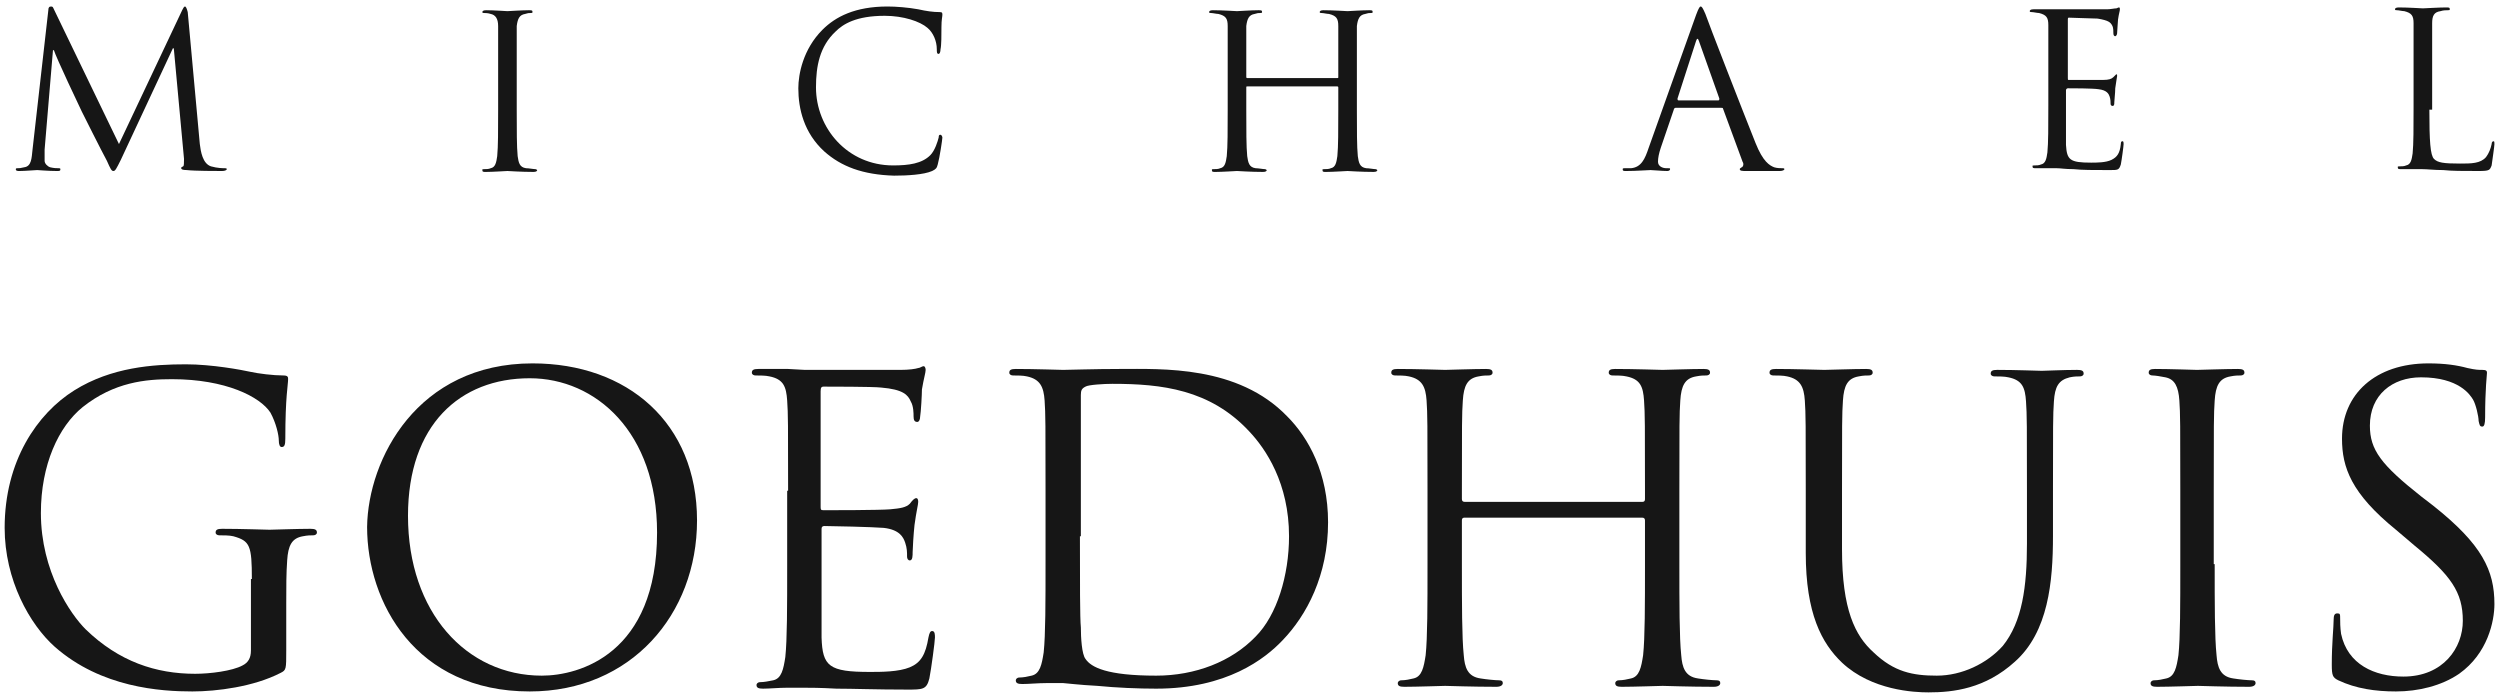
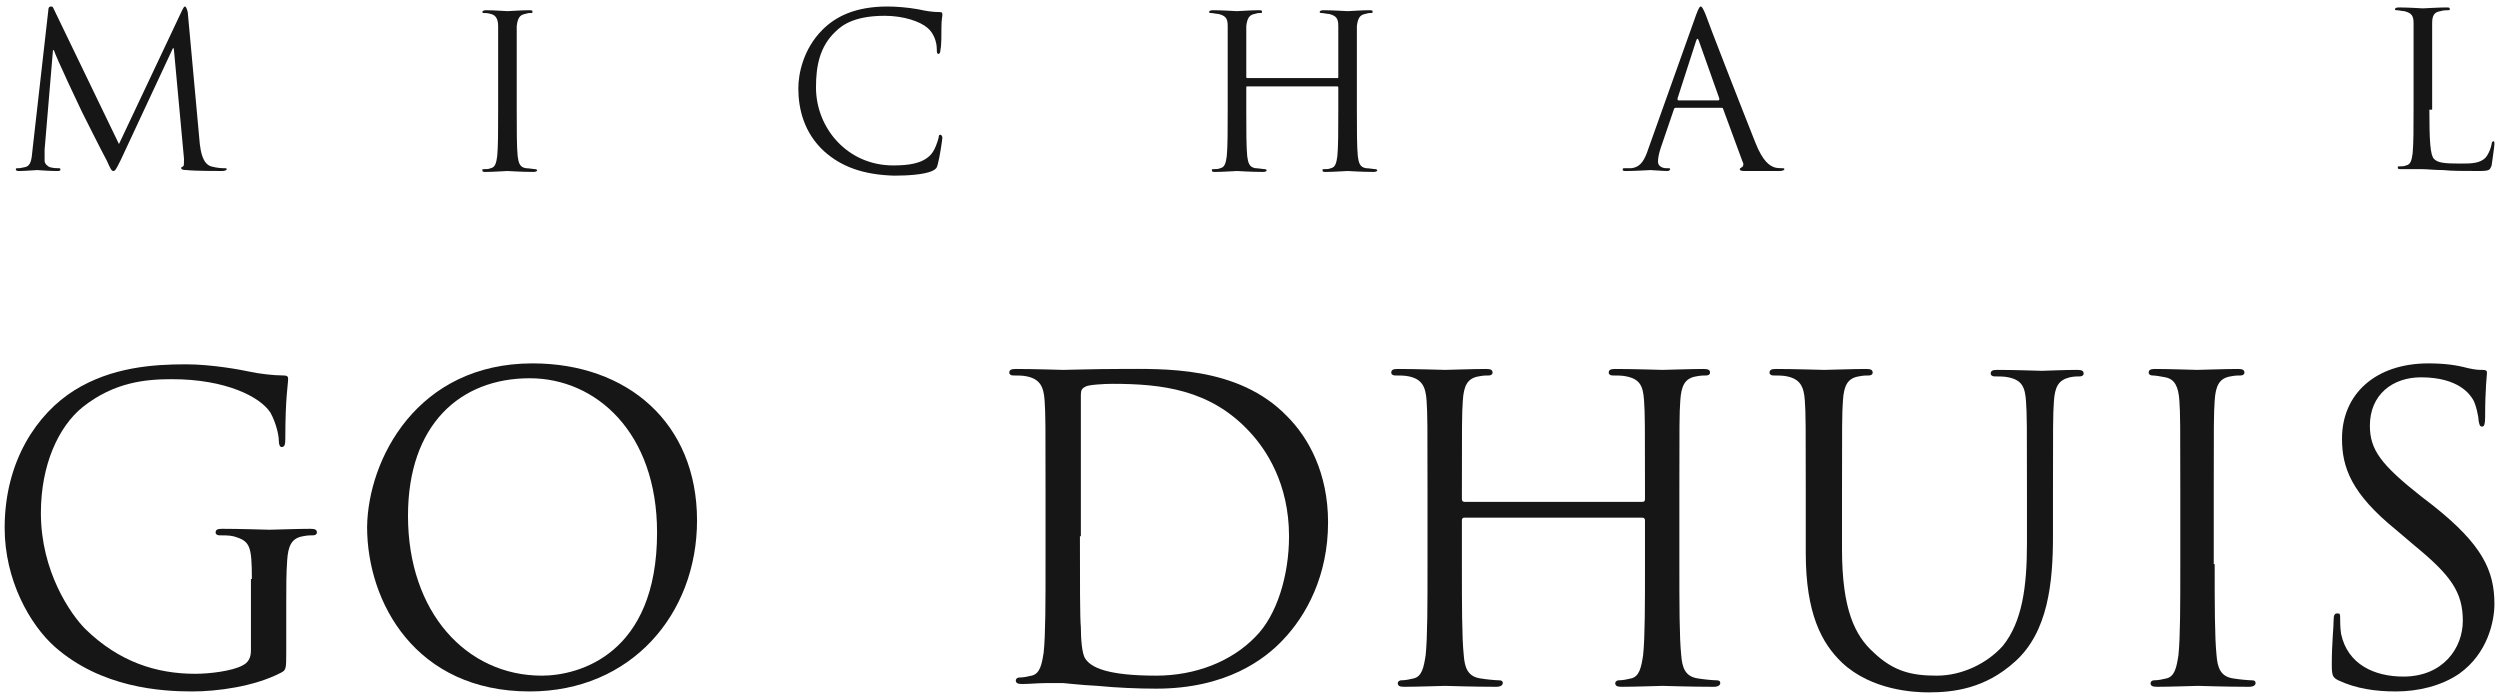
<svg xmlns="http://www.w3.org/2000/svg" width="269" height="75" viewBox="0 0 269 75" fill="none">
  <path d="M21.5 15.5C21.6 16.3 21.8 17.6 22.7 17.9C23.4 18.1 24 18.1 24.2 18.1C24.3 18.1 24.4 18.1 24.4 18.2C24.4 18.3 24.2 18.4 23.9 18.4C23.4 18.4 20.9 18.4 20.1 18.3C19.6 18.3 19.5 18.2 19.5 18.1C19.5 18 19.5 18 19.7 17.9C19.8 17.9 19.8 17.5 19.8 17.1L18.7 5.2H18.6L13 17.2C12.5 18.2 12.4 18.4 12.2 18.4C12 18.4 11.9 18.2 11.5 17.3C10.9 16.2 8.9 12.2 8.8 12C8.6 11.6 6 6.1 5.8 5.4H5.7L4.8 16.1C4.8 16.5 4.8 16.9 4.8 17.3C4.8 17.6 5.1 17.9 5.4 18C5.8 18.1 6.1 18.1 6.3 18.1C6.4 18.1 6.5 18.1 6.5 18.2C6.5 18.4 6.4 18.4 6.1 18.4C5.2 18.4 4.1 18.3 4 18.3C3.8 18.3 2.7 18.4 2.1 18.4C1.9 18.4 1.7 18.4 1.7 18.2C1.7 18.1 1.8 18.1 1.9 18.1C2.1 18.1 2.2 18.1 2.6 18C3.4 17.9 3.4 17 3.5 16.1L5.2 1.1C5.2 0.8 5.3 0.7 5.5 0.7C5.7 0.7 5.7 0.8 5.8 1L12.8 15.5L19.6 1.1C19.7 0.9 19.8 0.7 19.9 0.7C20 0.7 20.1 0.9 20.2 1.3L21.5 15.5Z" fill="#161616" />
  <path d="M55.6 11.8C55.6 14 55.6 15.8 55.7 16.8C55.8 17.5 55.9 18 56.6 18.1C56.9 18.1 57.4 18.2 57.6 18.2C57.7 18.2 57.8 18.3 57.8 18.3C57.8 18.4 57.7 18.5 57.4 18.5C56.1 18.5 54.7 18.4 54.6 18.4C54.5 18.4 53 18.5 52.3 18.5C52 18.5 51.9 18.5 51.9 18.3C51.9 18.2 51.9 18.2 52.1 18.2C52.3 18.2 52.6 18.2 52.8 18.1C53.3 18 53.4 17.5 53.5 16.8C53.6 15.8 53.6 14 53.6 11.8V7.8C53.6 4.2 53.6 3.6 53.6 2.8C53.6 2 53.3 1.6 52.8 1.5C52.5 1.4 52.2 1.4 52.1 1.4C52 1.4 51.9 1.4 51.9 1.3C51.9 1.2 52 1.1 52.3 1.1C53.1 1.1 54.5 1.2 54.6 1.2C54.7 1.2 56.2 1.1 56.9 1.1C57.2 1.1 57.3 1.1 57.3 1.3C57.3 1.4 57.2 1.4 57.1 1.4C56.9 1.4 56.8 1.4 56.5 1.5C55.9 1.6 55.7 2 55.6 2.8C55.6 3.5 55.6 4.2 55.6 7.8V11.8Z" fill="#161616" />
  <path d="M88.7 16.3C86.5 14.3 85.9 11.7 85.9 9.5C85.9 8 86.4 5.3 88.5 3.2C89.9 1.8 92 0.7 95.5 0.7C96.4 0.7 97.7 0.8 98.8 1C99.7 1.2 100.4 1.3 101.1 1.3C101.4 1.3 101.4 1.4 101.4 1.6C101.4 1.8 101.3 2.1 101.3 2.9C101.3 3.7 101.3 4.9 101.2 5.3C101.2 5.6 101.1 5.8 101 5.8C100.8 5.8 100.8 5.6 100.8 5.3C100.8 4.4 100.4 3.5 99.8 3C99 2.3 97.2 1.7 95.2 1.7C92.1 1.7 90.7 2.6 89.9 3.4C88.2 5 87.8 7.1 87.8 9.4C87.8 13.8 91.2 17.8 96.1 17.8C97.8 17.8 99.2 17.6 100.1 16.7C100.6 16.2 100.9 15.2 101 14.8C101 14.5 101.1 14.5 101.2 14.5C101.3 14.5 101.4 14.7 101.4 14.8C101.4 15 101.1 17 100.9 17.7C100.8 18.1 100.7 18.2 100.3 18.4C99.4 18.8 97.6 18.9 96.2 18.9C92.8 18.8 90.5 17.9 88.7 16.3Z" fill="#161616" />
  <path d="M146 11.8C146 14 146 15.8 146.1 16.8C146.2 17.5 146.3 18 147 18.1C147.3 18.1 147.8 18.2 148 18.2C148.1 18.2 148.2 18.3 148.2 18.3C148.2 18.4 148.1 18.5 147.8 18.5C146.5 18.5 145.1 18.4 145 18.4C144.9 18.4 143.4 18.5 142.7 18.5C142.4 18.5 142.3 18.5 142.3 18.3C142.3 18.2 142.3 18.2 142.5 18.2C142.7 18.2 143 18.2 143.2 18.1C143.7 18 143.8 17.5 143.9 16.8C144 15.8 144 14 144 11.8V9.4C144 9.3 143.9 9.3 143.9 9.3H134.2C134.1 9.3 134.1 9.3 134.1 9.4V11.8C134.1 14 134.1 15.8 134.2 16.8C134.3 17.5 134.4 18 135.1 18.1C135.4 18.1 135.9 18.2 136.1 18.2C136.2 18.2 136.3 18.3 136.3 18.3C136.3 18.4 136.2 18.5 135.9 18.5C134.6 18.5 133.2 18.4 133.1 18.4C133 18.4 131.5 18.5 130.8 18.5C130.5 18.5 130.4 18.5 130.4 18.3C130.4 18.2 130.4 18.2 130.6 18.2C130.8 18.2 131.1 18.2 131.3 18.1C131.8 18 131.9 17.5 132 16.8C132.1 15.8 132.1 14 132.1 11.8V7.8C132.1 4.2 132.1 3.6 132.1 2.8C132.1 2 131.9 1.7 131.1 1.5C130.9 1.5 130.5 1.4 130.3 1.4C130.2 1.4 130.1 1.4 130.1 1.3C130.1 1.2 130.2 1.1 130.5 1.1C131.5 1.1 133 1.2 133.1 1.2C133.2 1.2 134.7 1.1 135.4 1.1C135.7 1.1 135.8 1.1 135.8 1.3C135.8 1.4 135.7 1.4 135.6 1.4C135.4 1.4 135.3 1.4 135 1.5C134.4 1.6 134.2 2 134.1 2.8C134.1 3.5 134.1 4.2 134.1 7.8V8.3C134.1 8.4 134.2 8.4 134.2 8.4H143.9C144 8.4 144 8.4 144 8.3V7.8C144 4.2 144 3.6 144 2.8C144 2 143.8 1.7 143 1.5C142.8 1.5 142.4 1.4 142.2 1.4C142.1 1.4 142 1.4 142 1.3C142 1.2 142.1 1.1 142.4 1.1C143.4 1.1 144.9 1.2 145 1.2C145.1 1.2 146.6 1.1 147.3 1.1C147.6 1.1 147.7 1.1 147.7 1.3C147.7 1.4 147.6 1.4 147.5 1.4C147.3 1.4 147.2 1.4 146.9 1.5C146.3 1.6 146.1 2 146 2.8C146 3.5 146 4.2 146 7.8V11.8Z" fill="#161616" />
  <path d="M182.5 1.6C182.8 0.8 182.9 0.7 183 0.7C183.1 0.7 183.2 0.8 183.5 1.5C183.8 2.4 187.5 11.9 188.9 15.4C189.7 17.4 190.4 17.8 190.9 18C191.2 18.1 191.6 18.1 191.8 18.1C191.9 18.1 192 18.1 192 18.2C192 18.3 191.8 18.4 191.5 18.4C191.2 18.4 189.5 18.4 187.9 18.4C187.5 18.4 187.2 18.4 187.2 18.2C187.2 18.1 187.3 18.1 187.4 18C187.5 18 187.7 17.7 187.5 17.4L185.4 11.7C185.4 11.6 185.3 11.6 185.2 11.6H180.3C180.2 11.6 180.1 11.7 180.1 11.8L178.7 15.9C178.5 16.5 178.4 17 178.4 17.4C178.4 17.9 178.9 18.1 179.3 18.1H179.5C179.7 18.1 179.7 18.1 179.7 18.2C179.7 18.3 179.6 18.4 179.4 18.4C178.8 18.4 177.9 18.3 177.6 18.3C177.3 18.3 176.1 18.4 175 18.4C174.7 18.4 174.6 18.4 174.6 18.2C174.6 18.1 174.7 18.1 174.8 18.1C175 18.1 175.3 18.1 175.5 18.1C176.6 18 177 17.1 177.4 15.9L182.5 1.6ZM184.9 10.8C185 10.8 185 10.7 185 10.6L182.8 4.4C182.7 4.1 182.6 4.1 182.5 4.4L180.5 10.6C180.5 10.7 180.5 10.8 180.6 10.8H184.9Z" fill="#161616" />
-   <path d="M220.4 7.7C220.4 4.1 220.4 3.5 220.4 2.7C220.4 1.9 220.2 1.6 219.4 1.4C219.2 1.4 218.8 1.3 218.6 1.3C218.5 1.3 218.4 1.3 218.4 1.2C218.4 1.1 218.5 1 218.8 1C219.3 1 219.9 1 220.5 1H221.4C221.6 1 226.1 1 226.7 1C227.1 1 227.5 0.9 227.7 0.9C227.8 0.9 227.9 0.8 228 0.8C228.1 0.8 228.1 0.9 228.1 1C228.1 1.2 228 1.4 227.9 2.1C227.9 2.3 227.8 3.3 227.8 3.6C227.8 3.7 227.7 3.9 227.6 3.9C227.5 3.9 227.4 3.8 227.4 3.6C227.4 3.4 227.4 3 227.3 2.8C227.1 2.4 226.9 2.2 225.7 2C225.3 2 222.8 1.9 222.6 1.9C222.5 1.9 222.5 2 222.5 2.1V8.4C222.5 8.6 222.5 8.6 222.6 8.6C222.9 8.6 225.7 8.6 226.3 8.6C226.9 8.6 227.2 8.5 227.4 8.3C227.6 8.1 227.7 8 227.7 8C227.8 8 227.8 8 227.8 8.2C227.8 8.3 227.7 8.7 227.6 9.5C227.6 10 227.5 10.8 227.5 11C227.5 11.2 227.5 11.4 227.3 11.4C227.2 11.4 227.1 11.3 227.1 11.2C227.1 11 227.1 10.7 227 10.4C226.9 10.1 226.7 9.7 225.8 9.6C225.2 9.5 222.9 9.5 222.5 9.5C222.4 9.5 222.3 9.6 222.3 9.7V11.7C222.3 12.5 222.3 15.1 222.3 15.6C222.4 17.2 222.7 17.5 225 17.5C225.6 17.5 226.6 17.5 227.2 17.2C227.8 16.9 228.1 16.5 228.2 15.5C228.2 15.2 228.3 15.2 228.4 15.2C228.5 15.2 228.5 15.4 228.5 15.5C228.5 15.7 228.3 17.2 228.2 17.7C228 18.3 227.9 18.3 227 18.3C225.3 18.3 224 18.3 223.1 18.2C222.2 18.2 221.7 18.1 221.3 18.1C221.3 18.1 220.9 18.1 220.4 18.1C219.9 18.1 219.4 18.1 219.1 18.1C218.8 18.1 218.7 18.1 218.7 17.9C218.7 17.8 218.7 17.8 218.9 17.8C219.1 17.8 219.4 17.8 219.6 17.7C220.1 17.6 220.2 17.1 220.3 16.4C220.4 15.4 220.4 13.6 220.4 11.4V7.7Z" fill="#161616" />
  <path d="M261.4 11.8C261.4 15.2 261.5 16.7 261.9 17.1C262.3 17.5 262.9 17.6 264.7 17.6C265.9 17.6 266.9 17.6 267.5 16.9C267.8 16.5 268 16 268.1 15.5C268.1 15.3 268.2 15.2 268.3 15.2C268.4 15.2 268.4 15.3 268.4 15.5C268.4 15.7 268.2 17.1 268.1 17.8C267.9 18.3 267.9 18.4 266.7 18.4C265 18.4 263.8 18.4 262.9 18.3C261.9 18.3 261.2 18.2 260.6 18.2C260.5 18.2 260.1 18.2 259.7 18.2C259.2 18.2 258.7 18.2 258.4 18.2C258.1 18.2 258 18.2 258 18C258 17.9 258 17.9 258.2 17.9C258.4 17.9 258.7 17.9 258.9 17.8C259.4 17.7 259.5 17.2 259.6 16.5C259.7 15.5 259.7 13.7 259.7 11.5V7.5C259.7 3.9 259.7 3.3 259.7 2.5C259.7 1.7 259.5 1.4 258.7 1.2C258.5 1.2 258.1 1.1 257.9 1.1C257.8 1.1 257.7 1.1 257.7 1C257.7 0.9 257.8 0.8 258.1 0.8C259.1 0.8 260.6 0.9 260.7 0.9C260.8 0.9 262.5 0.8 263.2 0.8C263.5 0.8 263.6 0.8 263.6 1C263.6 1.1 263.5 1.1 263.4 1.1C263.2 1.1 262.9 1.1 262.6 1.2C261.9 1.3 261.7 1.7 261.7 2.5C261.7 3.2 261.7 3.9 261.7 7.5V11.8H261.4Z" fill="#161616" />
  <path d="M27.1 62.3C27.1 58.7 26.9 58.2 25.1 57.7C24.7 57.6 24 57.6 23.6 57.6C23.4 57.6 23.2 57.5 23.2 57.3C23.2 57 23.4 56.9 23.9 56.9C25.9 56.9 28.8 57 29 57C29.2 57 32.1 56.9 33.4 56.9C33.9 56.9 34.1 57 34.1 57.3C34.1 57.5 33.9 57.6 33.7 57.6C33.4 57.6 33.1 57.6 32.6 57.7C31.4 57.9 31 58.7 30.9 60.3C30.8 61.7 30.8 63.1 30.8 65V70C30.8 72 30.8 72.1 30.2 72.4C27.3 73.9 23.3 74.4 20.7 74.4C17.3 74.4 10.9 74 5.9 69.6C3.2 67.2 0.5 62.4 0.5 56.8C0.5 49.6 4 44.5 8 42C12 39.5 16.5 39.2 20 39.2C22.8 39.2 26 39.8 26.9 40C27.8 40.2 29.4 40.4 30.5 40.4C31 40.4 31 40.6 31 40.8C31 41.4 30.7 42.7 30.7 47.2C30.7 47.9 30.6 48.1 30.3 48.1C30.1 48.1 30 47.8 30 47.4C30 46.8 29.7 45.5 29.1 44.4C28 42.7 24.3 40.8 18.5 40.8C15.7 40.8 12.3 41.1 8.9 43.8C6.3 45.9 4.4 50 4.4 55.2C4.4 61.5 7.6 66.1 9.2 67.7C12.8 71.2 16.8 72.5 21 72.5C22.6 72.5 25 72.2 26.1 71.6C26.7 71.3 27 70.8 27 70V62.3H27.1Z" fill="#161616" />
  <path d="M57.3 39.1C67.5 39.1 75 45.5 75 56C75 66.1 67.9 74.4 57 74.4C44.7 74.4 39.5 64.8 39.5 56.7C39.6 49.4 44.9 39.1 57.3 39.1ZM58.3 72.7C62.3 72.7 70.7 70.4 70.7 57.3C70.7 46.5 64.1 40.7 57 40.7C49.5 40.7 43.9 45.7 43.9 55.5C43.9 65.9 50.2 72.7 58.3 72.7Z" fill="#161616" />
-   <path d="M84.8 52.8C84.8 45.8 84.8 44.5 84.7 43.1C84.6 41.6 84.3 40.8 82.8 40.5C82.4 40.4 81.7 40.4 81.3 40.4C81.1 40.4 80.9 40.3 80.9 40.1C80.9 39.8 81.1 39.7 81.6 39.7C82.6 39.7 83.9 39.7 84.8 39.7L86.6 39.8C86.9 39.8 95.9 39.8 96.9 39.8C97.8 39.8 98.5 39.7 98.8 39.6C99 39.6 99.2 39.4 99.4 39.4C99.5 39.4 99.6 39.6 99.6 39.8C99.6 40.1 99.4 40.7 99.2 41.9C99.2 42.4 99.1 44.3 99 44.9C99 45.1 98.9 45.4 98.7 45.4C98.4 45.4 98.3 45.2 98.3 44.8C98.3 44.5 98.3 43.7 98 43.2C97.7 42.5 97.2 41.9 94.8 41.7C94 41.6 89.1 41.6 88.6 41.6C88.4 41.6 88.3 41.7 88.3 42.1V54.5C88.3 54.8 88.3 54.9 88.6 54.9C89.2 54.9 94.7 54.9 95.8 54.8C96.9 54.7 97.5 54.6 97.9 54.2C98.2 53.8 98.4 53.6 98.6 53.6C98.7 53.6 98.8 53.7 98.8 54C98.8 54.3 98.6 55 98.4 56.5C98.3 57.4 98.2 59.1 98.2 59.4C98.2 59.8 98.2 60.3 97.9 60.3C97.7 60.3 97.6 60.1 97.6 59.9C97.6 59.4 97.6 59 97.4 58.4C97.2 57.8 96.8 57 95.1 56.8C93.9 56.7 89.4 56.6 88.7 56.6C88.5 56.6 88.4 56.7 88.4 56.9V60.9C88.4 62.4 88.4 67.6 88.4 68.6C88.5 71.7 89.2 72.3 93.6 72.3C94.8 72.3 96.7 72.3 97.9 71.8C99.1 71.3 99.6 70.4 99.9 68.6C100 68.1 100.1 67.9 100.3 67.9C100.6 67.9 100.6 68.3 100.6 68.6C100.6 69 100.2 72 100 73C99.7 74.2 99.3 74.2 97.6 74.2C94.2 74.2 91.8 74.1 90 74.1C88.2 74 87.2 74 86.5 74C86.4 74 85.6 74 84.7 74C83.8 74 82.8 74.1 82.1 74.1C81.6 74.1 81.4 74 81.4 73.7C81.4 73.6 81.5 73.4 81.8 73.4C82.2 73.4 82.7 73.3 83.2 73.2C84.1 73 84.3 72 84.5 70.7C84.7 68.8 84.7 65.3 84.7 60.9V52.8H84.8Z" fill="#161616" />
  <path d="M112.5 52.8C112.5 45.8 112.5 44.5 112.4 43.1C112.3 41.6 111.9 40.8 110.5 40.5C110.1 40.4 109.4 40.4 109 40.4C108.8 40.4 108.6 40.3 108.6 40.1C108.6 39.8 108.8 39.7 109.3 39.7C111.3 39.7 114.2 39.8 114.4 39.8C114.9 39.8 117.8 39.7 120.5 39.7C125 39.7 133.2 39.3 138.5 44.8C140.8 47.1 142.9 50.9 142.9 56.2C142.9 61.9 140.6 66.2 138 68.9C136.1 70.9 132 74.1 124.4 74.1C122.5 74.1 120.1 74 118.1 73.8C116.1 73.7 114.6 73.5 114.4 73.5C114.3 73.5 113.5 73.5 112.6 73.5C111.7 73.5 110.7 73.6 110 73.6C109.5 73.6 109.3 73.5 109.3 73.2C109.3 73.1 109.4 72.9 109.7 72.9C110.1 72.9 110.6 72.8 111 72.7C111.9 72.5 112.1 71.5 112.3 70.2C112.5 68.3 112.5 64.8 112.5 60.4V52.8ZM116.2 57.7C116.2 62.5 116.2 66.6 116.3 67.5C116.3 68.6 116.4 70.4 116.8 70.9C117.4 71.8 119.1 72.7 124.4 72.7C128.6 72.7 132.5 71.2 135.1 68.5C137.4 66.2 138.7 61.9 138.7 57.7C138.7 52 136.2 48.3 134.4 46.4C130.2 41.9 125 41.3 119.7 41.3C118.8 41.3 117.1 41.4 116.8 41.6C116.4 41.8 116.3 42 116.3 42.5C116.3 44 116.3 48.6 116.3 52.1V57.7H116.2Z" fill="#161616" />
  <path d="M180.7 60.7C180.7 65 180.7 68.6 180.9 70.5C181 71.8 181.3 72.8 182.7 73C183.3 73.1 184.3 73.2 184.7 73.2C185 73.2 185.1 73.3 185.1 73.5C185.1 73.7 184.9 73.9 184.4 73.9C181.9 73.9 179.1 73.8 178.9 73.8C178.7 73.8 175.8 73.9 174.5 73.9C174 73.9 173.8 73.8 173.8 73.5C173.8 73.4 173.9 73.2 174.2 73.2C174.6 73.2 175.1 73.1 175.5 73C176.4 72.8 176.6 71.8 176.8 70.5C177 68.6 177 65.1 177 60.7V56C177 55.8 176.9 55.7 176.7 55.7H157.6C157.5 55.7 157.3 55.7 157.3 56V60.7C157.3 65 157.3 68.6 157.5 70.5C157.6 71.8 157.9 72.8 159.3 73C159.9 73.1 160.9 73.2 161.3 73.2C161.6 73.2 161.7 73.3 161.7 73.5C161.7 73.7 161.5 73.9 161 73.9C158.5 73.9 155.7 73.8 155.5 73.8C155.3 73.8 152.4 73.9 151.1 73.9C150.6 73.9 150.4 73.8 150.4 73.5C150.4 73.4 150.5 73.2 150.8 73.2C151.2 73.2 151.7 73.1 152.1 73C153 72.8 153.2 71.8 153.4 70.5C153.6 68.6 153.6 65.1 153.6 60.7V52.8C153.6 45.8 153.6 44.5 153.5 43.1C153.4 41.6 153 40.8 151.6 40.5C151.2 40.4 150.5 40.4 150.1 40.4C149.9 40.4 149.7 40.3 149.7 40.1C149.7 39.8 149.9 39.7 150.4 39.7C152.4 39.7 155.3 39.8 155.5 39.8C155.7 39.8 158.6 39.7 159.9 39.7C160.4 39.7 160.6 39.8 160.6 40.1C160.6 40.3 160.4 40.4 160.2 40.4C159.9 40.4 159.6 40.4 159.1 40.5C157.9 40.7 157.5 41.5 157.4 43.1C157.3 44.5 157.3 45.8 157.3 52.8V53.7C157.3 53.9 157.4 54 157.6 54H176.7C176.8 54 177 54 177 53.7V52.8C177 45.8 177 44.5 176.9 43.1C176.8 41.6 176.5 40.8 175 40.5C174.6 40.4 173.9 40.4 173.5 40.4C173.3 40.4 173.1 40.3 173.1 40.1C173.1 39.8 173.3 39.7 173.8 39.7C175.8 39.7 178.7 39.8 178.9 39.8C179.1 39.8 182 39.7 183.3 39.7C183.8 39.7 184 39.8 184 40.1C184 40.3 183.8 40.4 183.6 40.4C183.3 40.4 183 40.4 182.5 40.5C181.3 40.7 180.9 41.5 180.8 43.1C180.7 44.5 180.7 45.8 180.7 52.8V60.7Z" fill="#161616" />
  <path d="M194.3 52.8C194.3 45.8 194.3 44.5 194.2 43.1C194.1 41.6 193.7 40.8 192.3 40.5C191.9 40.4 191.2 40.4 190.8 40.4C190.6 40.4 190.4 40.3 190.4 40.1C190.4 39.8 190.6 39.7 191.1 39.7C193.1 39.7 195.9 39.8 196.3 39.8C196.7 39.8 199.4 39.7 200.8 39.7C201.3 39.7 201.5 39.8 201.5 40.1C201.5 40.3 201.3 40.4 201.1 40.4C200.8 40.4 200.5 40.4 200 40.5C198.8 40.7 198.4 41.5 198.3 43.1C198.2 44.5 198.2 45.8 198.2 52.8V59.1C198.2 65.6 199.6 68.4 201.6 70.2C203.8 72.3 205.8 72.7 208.4 72.7C211.1 72.7 213.8 71.4 215.5 69.5C217.6 66.9 218.1 63.1 218.1 58.5V52.9C218.1 45.9 218.1 44.6 218 43.2C217.9 41.7 217.6 40.9 216.1 40.6C215.7 40.5 215 40.5 214.6 40.5C214.4 40.5 214.2 40.4 214.2 40.2C214.2 39.9 214.4 39.8 214.9 39.8C216.9 39.8 219.4 39.9 219.7 39.9C220 39.9 222.1 39.8 223.5 39.8C224 39.8 224.2 39.9 224.2 40.2C224.2 40.4 224 40.5 223.8 40.5C223.5 40.5 223.2 40.5 222.7 40.6C221.5 40.9 221.1 41.6 221 43.2C220.9 44.6 220.9 45.9 220.9 52.9V57.7C220.9 62.6 220.4 68 216.8 71.2C213.6 74.1 210.2 74.5 207.5 74.5C206 74.5 201.4 74.3 198.2 71.3C196 69.2 194.3 66 194.3 59.5V52.8Z" fill="#161616" />
  <path d="M238.3 60.7C238.3 65 238.3 68.6 238.5 70.5C238.6 71.8 238.9 72.8 240.3 73C240.9 73.1 241.9 73.2 242.3 73.2C242.6 73.2 242.7 73.3 242.7 73.5C242.7 73.7 242.5 73.9 242 73.9C239.5 73.9 236.7 73.8 236.5 73.8C236.3 73.8 233.4 73.9 232.1 73.9C231.6 73.9 231.4 73.8 231.4 73.5C231.4 73.4 231.5 73.2 231.8 73.2C232.2 73.2 232.7 73.1 233.1 73C234 72.8 234.2 71.8 234.4 70.5C234.6 68.6 234.6 65.1 234.6 60.7V52.8C234.6 45.8 234.6 44.5 234.5 43.1C234.4 41.6 234 40.8 233 40.6C232.5 40.5 231.9 40.4 231.6 40.4C231.4 40.4 231.2 40.3 231.2 40.1C231.2 39.8 231.4 39.7 231.9 39.7C233.4 39.7 236.2 39.8 236.4 39.8C236.6 39.8 239.5 39.7 240.8 39.7C241.3 39.7 241.5 39.8 241.5 40.1C241.5 40.3 241.3 40.4 241.1 40.4C240.8 40.4 240.5 40.4 240 40.5C238.8 40.7 238.4 41.5 238.3 43.1C238.2 44.5 238.2 45.8 238.2 52.8V60.7H238.3Z" fill="#161616" />
  <path d="M251.6 73.2C251 72.9 250.9 72.7 250.9 71.5C250.9 69.2 251.1 67.5 251.1 66.7C251.1 66.2 251.2 66 251.5 66C251.8 66 251.8 66.1 251.8 66.5C251.8 66.9 251.8 67.5 251.9 68.2C252.6 71.5 255.5 72.8 258.6 72.8C262.9 72.8 265 69.7 265 66.8C265 63.7 263.7 61.9 259.8 58.7L257.8 57C253 53.1 252 50.3 252 47.2C252 42.4 255.6 39.1 261.3 39.1C263.1 39.1 264.4 39.3 265.5 39.6C266.4 39.8 266.7 39.8 267.1 39.8C267.5 39.8 267.6 39.9 267.6 40.1C267.6 40.3 267.4 41.8 267.4 44.9C267.4 45.6 267.3 45.9 267.1 45.9C266.8 45.9 266.8 45.7 266.7 45.3C266.7 44.8 266.4 43.5 266.1 43C265.8 42.5 264.6 40.6 260.5 40.6C257.4 40.6 255 42.5 255 45.8C255 48.4 256.2 50 260.5 53.4L261.8 54.4C267.1 58.6 268.4 61.4 268.4 65C268.4 66.8 267.7 70.3 264.6 72.5C262.7 73.8 260.2 74.4 257.8 74.4C255.6 74.4 253.5 74.1 251.6 73.2Z" fill="#161616" />
</svg>